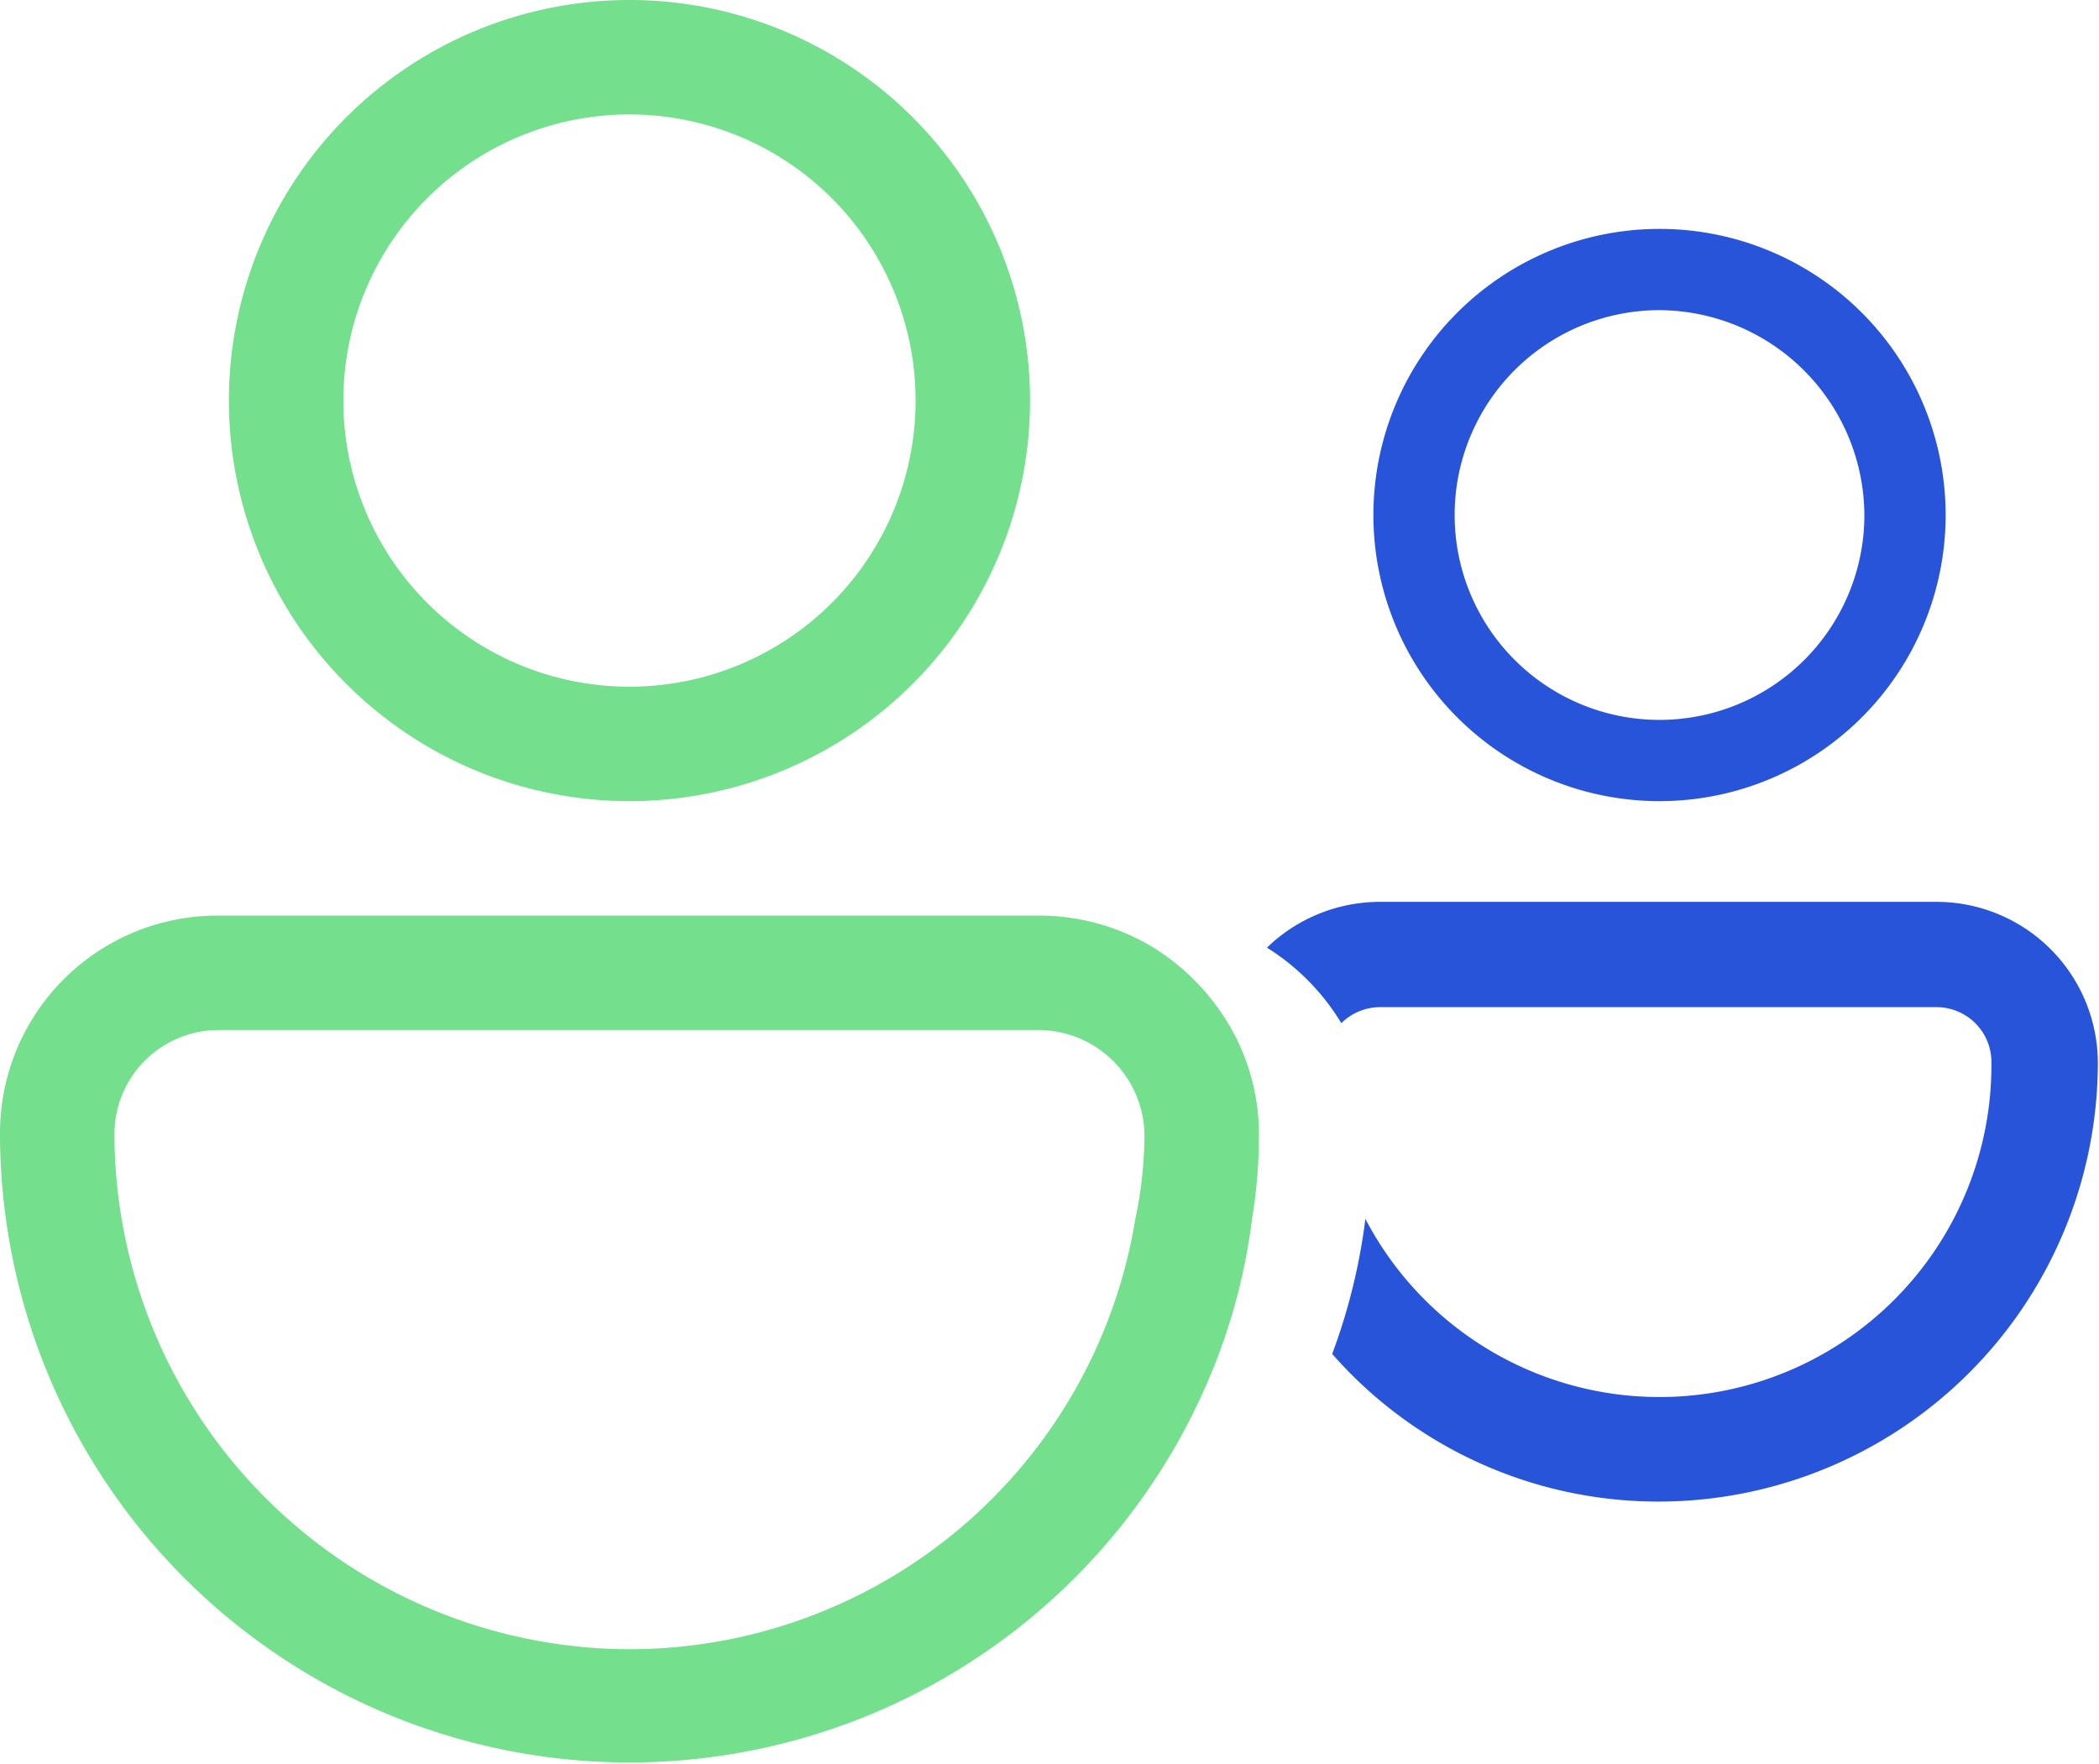
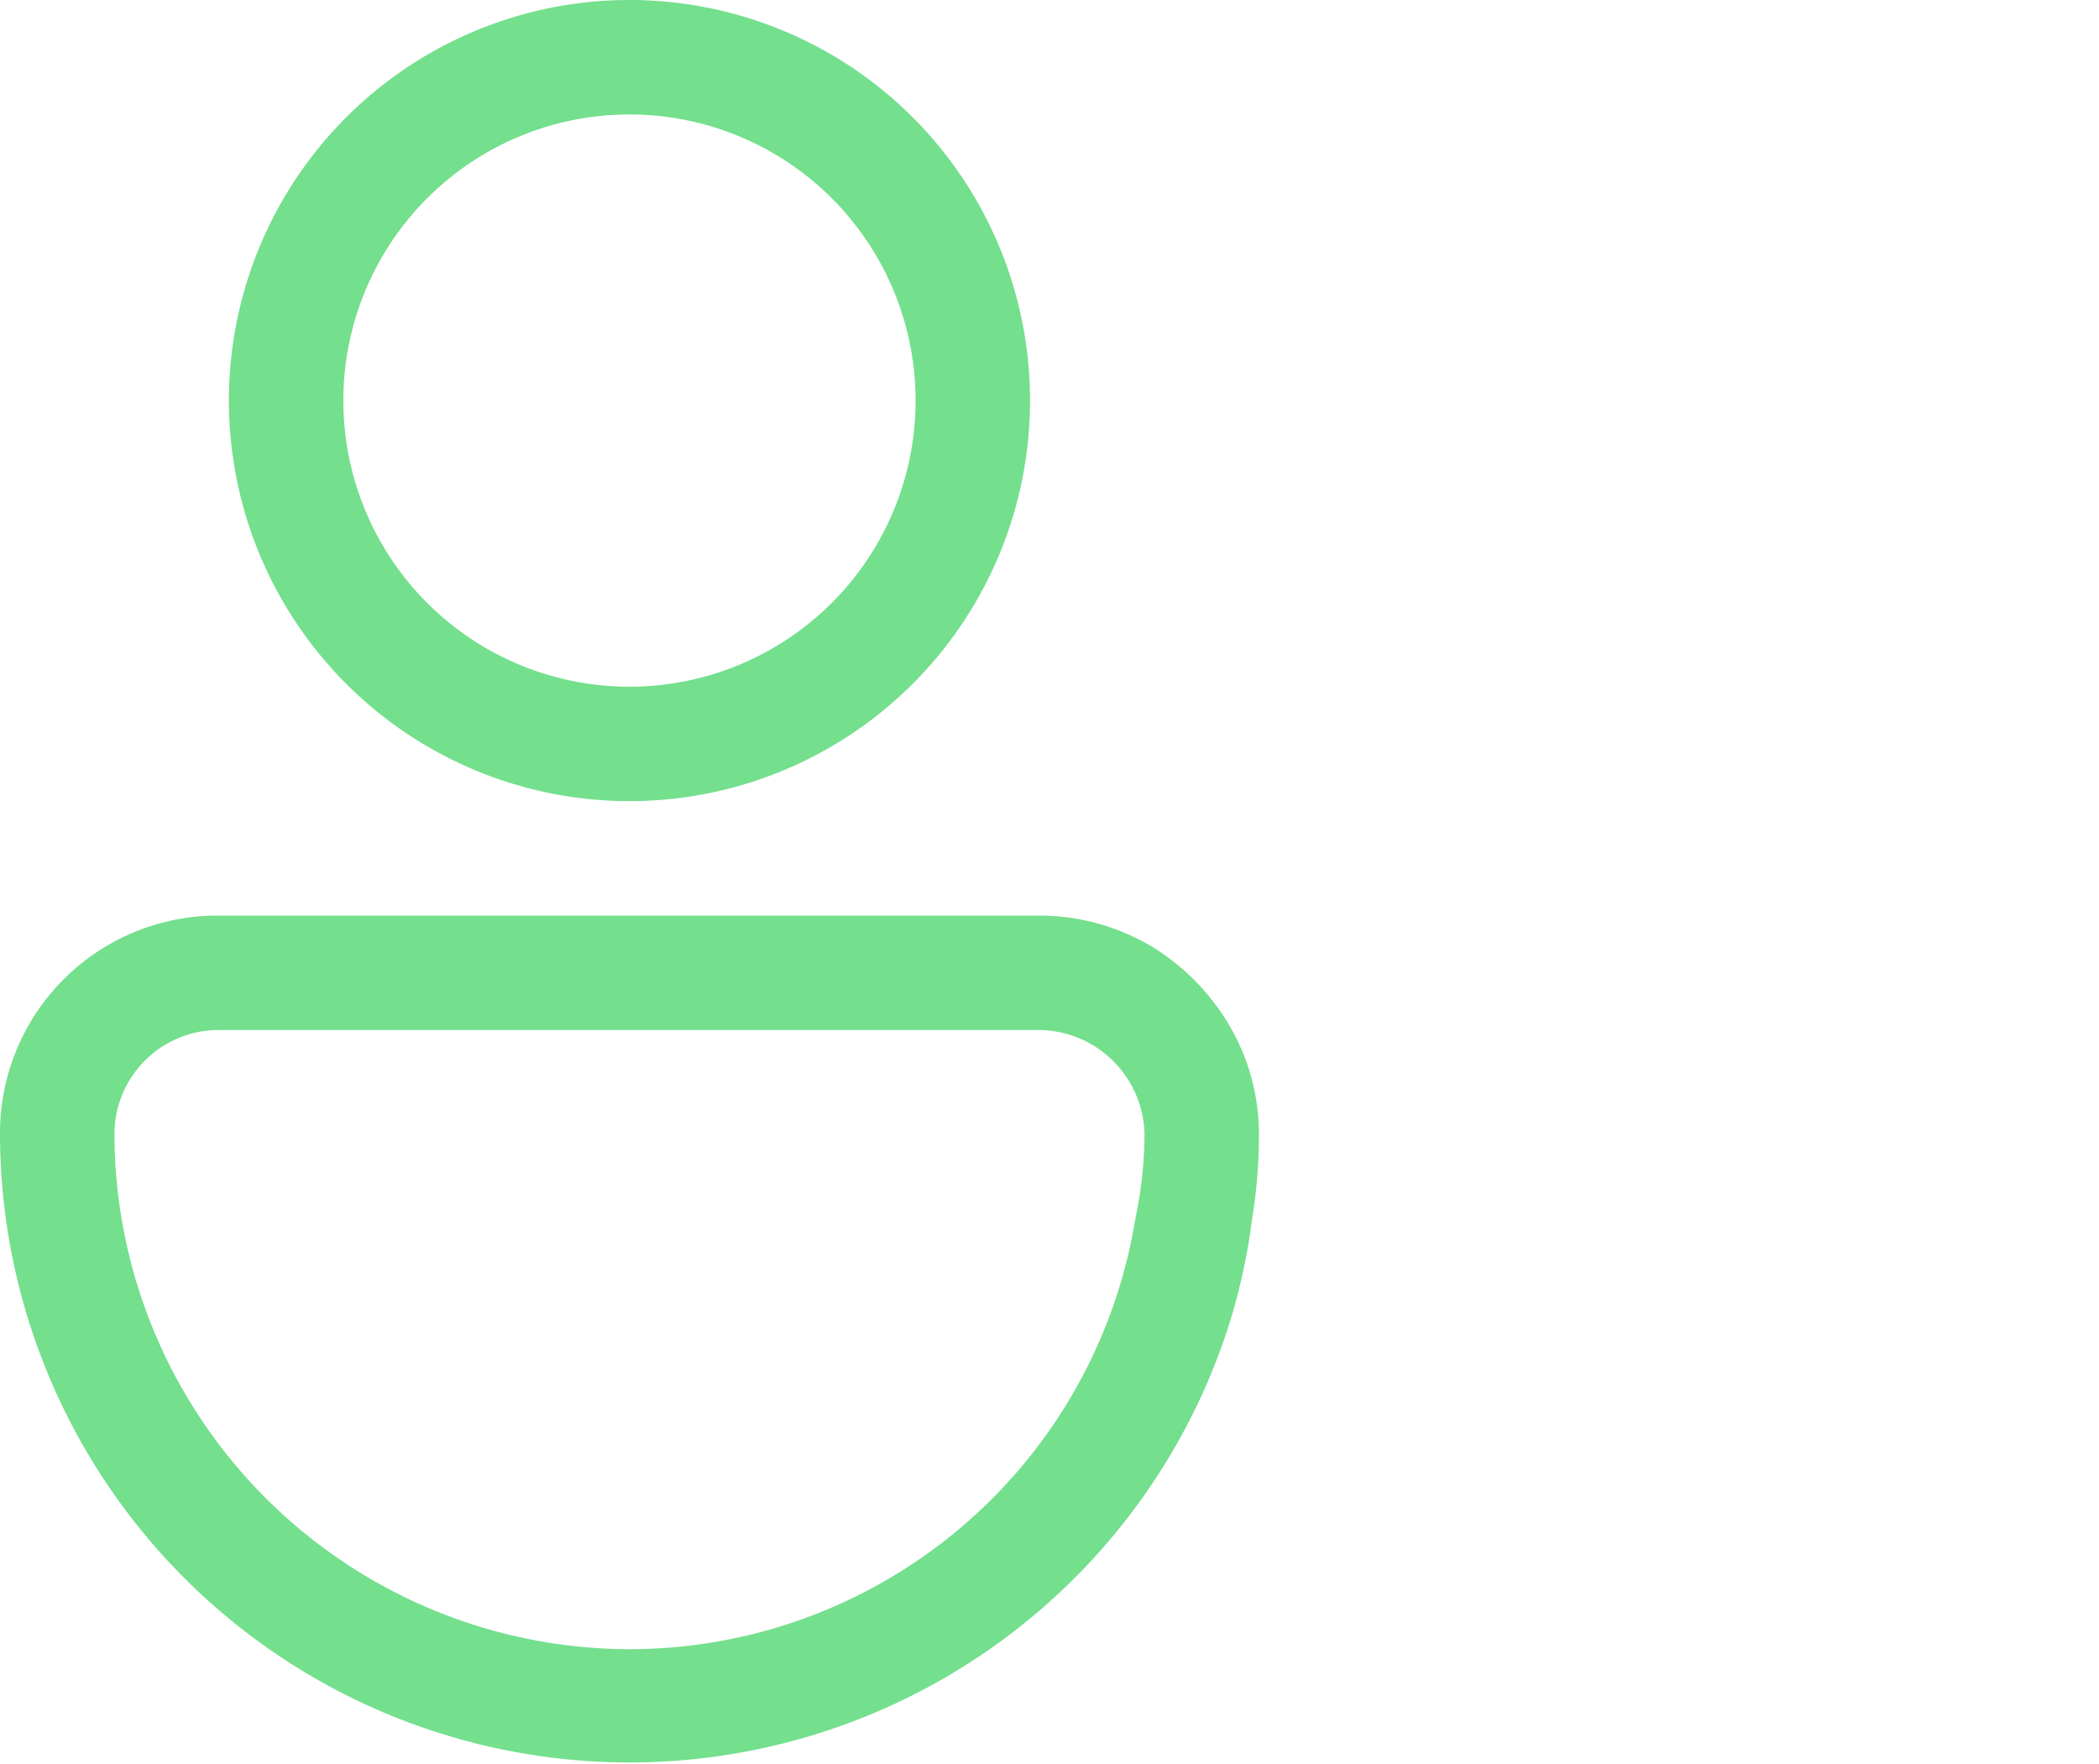
<svg xmlns="http://www.w3.org/2000/svg" viewBox="0 0 18.34 15.41">
  <defs>
    <style>.cls-1{fill:#74df8d;}.cls-2{fill:#2854da;}.cls-3{fill:none;}</style>
  </defs>
  <g id="Capa_2" data-name="Capa 2">
    <g id="Layer_1" data-name="Layer 1">
-       <path class="cls-1" d="M5.5,7A3.5,3.5,0,1,1,9,3.5,3.5,3.5,0,0,1,5.5,7Zm0-6A2.5,2.5,0,1,0,8,3.5,2.5,2.5,0,0,0,5.5,1Z" />
-       <path class="cls-2" d="M14.5,7A2.5,2.5,0,1,1,17,4.5,2.5,2.5,0,0,1,14.5,7Zm0-4.29A1.79,1.79,0,1,0,16.29,4.5,1.8,1.8,0,0,0,14.5,2.71Z" />
-       <path class="cls-3" d="M1.9,9a.91.91,0,0,0-.9.91,4.49,4.49,0,0,0,8.92.74,3.83,3.83,0,0,1-.26-1.36s0,0,0-.07A.9.9,0,0,0,9.1,9Z" />
-       <path class="cls-2" d="M16.93,7.88H12.07a1.42,1.42,0,0,0-1,.4,2,2,0,0,1,.65.66.48.48,0,0,1,.34-.14h4.86a.48.48,0,0,1,.48.49,2.9,2.9,0,0,1-5.47,1.36,5.22,5.22,0,0,1-.29,1.18,3.79,3.79,0,0,0,2.85,1.29,3.84,3.84,0,0,0,3.84-3.83A1.41,1.41,0,0,0,16.93,7.88Z" />
+       <path class="cls-1" d="M5.5,7A3.5,3.5,0,1,1,9,3.5,3.5,3.5,0,0,1,5.5,7m0-6A2.5,2.5,0,1,0,8,3.5,2.5,2.5,0,0,0,5.5,1Z" />
      <path class="cls-1" d="M10.73,8.94a2,2,0,0,0-.65-.66A1.93,1.93,0,0,0,9.1,8H1.9A1.9,1.9,0,0,0,0,9.91a5.5,5.5,0,0,0,10.65,1.92,5.22,5.22,0,0,0,.29-1.18A4.52,4.52,0,0,0,11,9.91,1.88,1.88,0,0,0,10.73,8.94ZM5.5,14.41A4.51,4.51,0,0,1,1,9.91.91.91,0,0,1,1.9,9H9.1a.93.93,0,0,1,.9.91,3.65,3.65,0,0,1-.08.74A4.48,4.48,0,0,1,5.5,14.41Z" />
    </g>
  </g>
</svg>